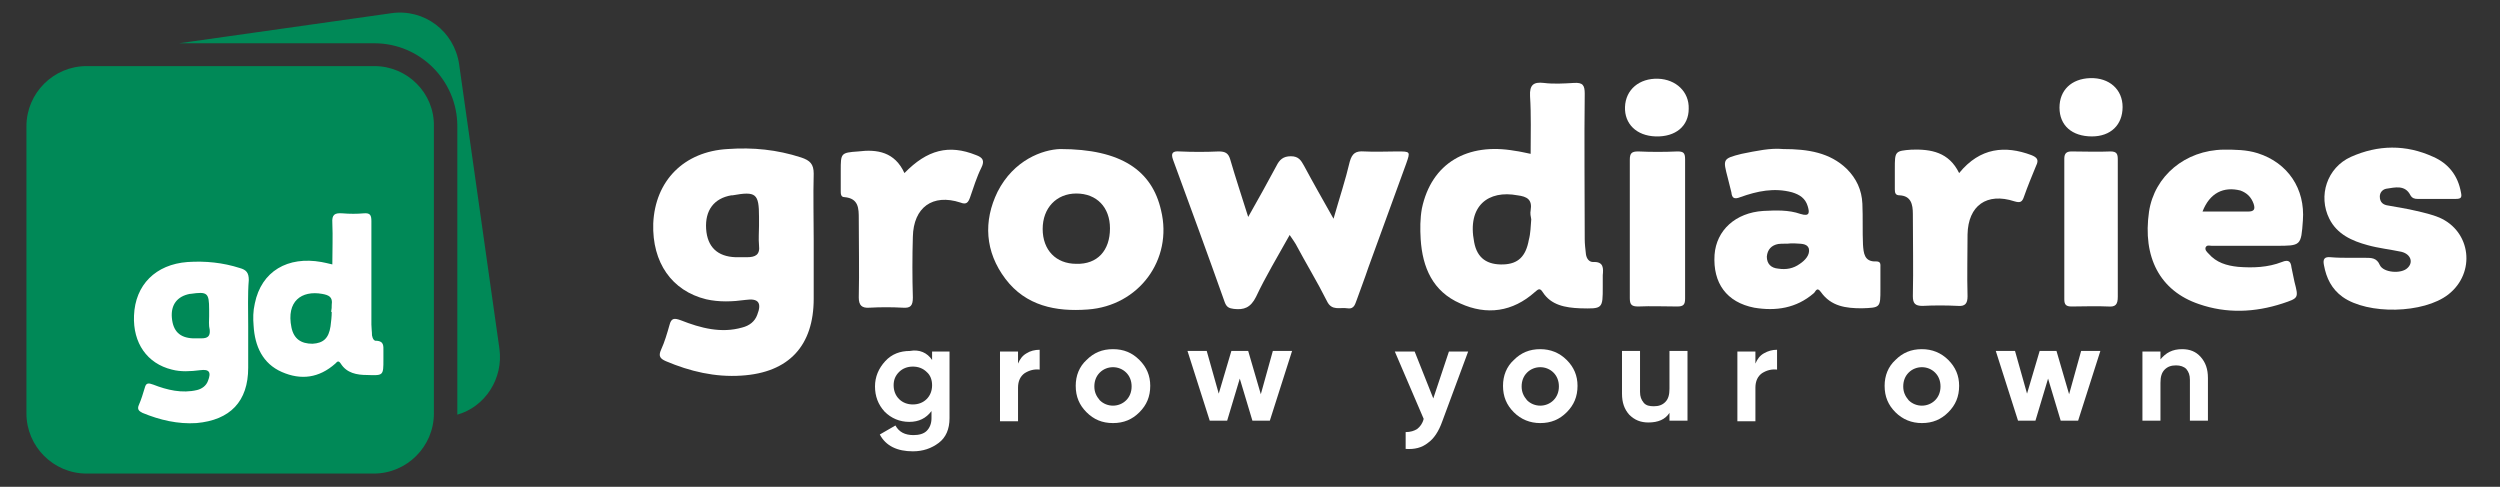
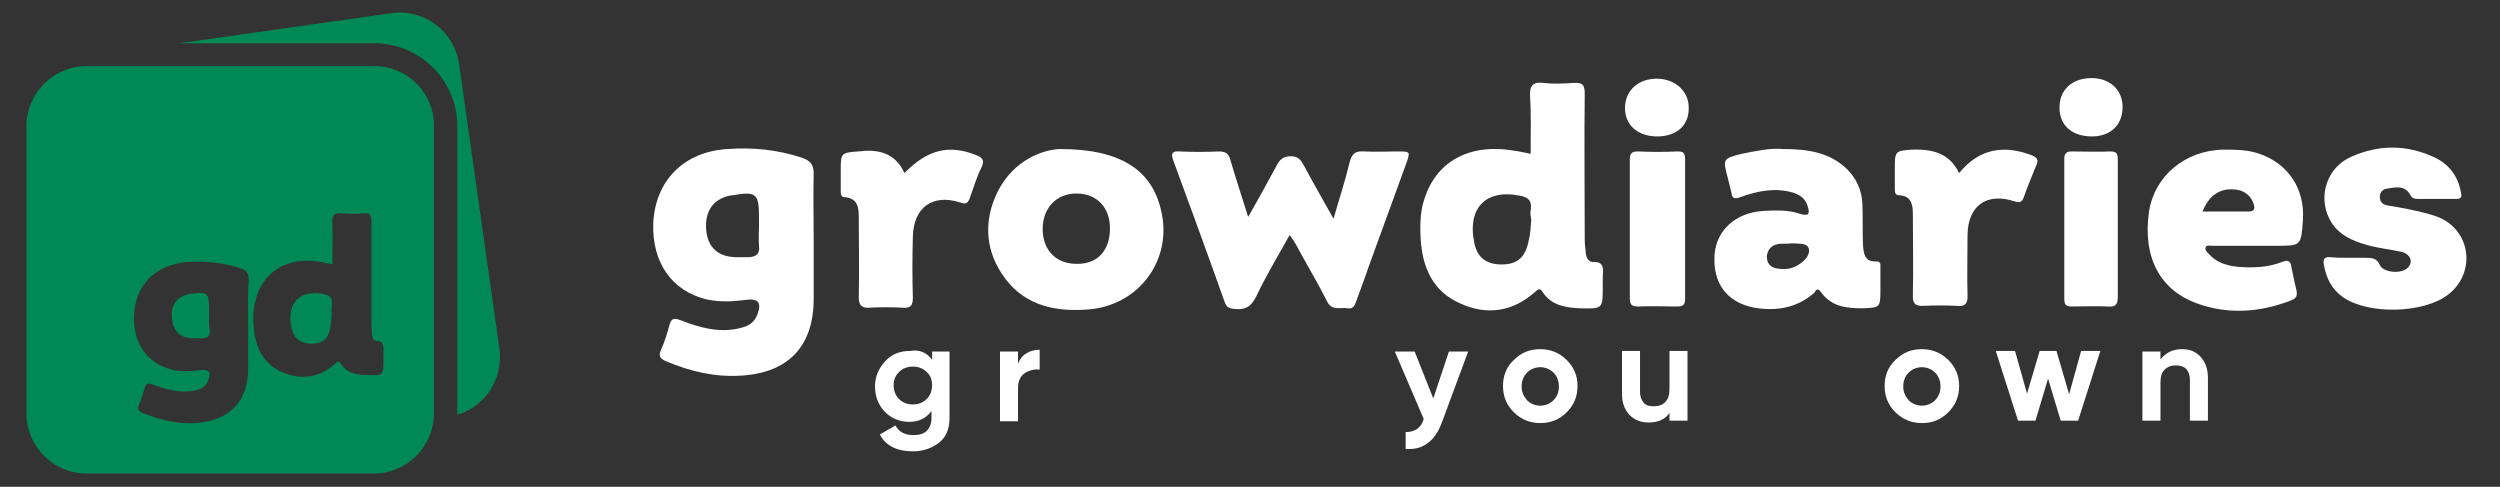
<svg xmlns="http://www.w3.org/2000/svg" version="1.1" id="Layer_1" x="0px" y="0px" viewBox="0 0 416 81" style="enable-background:new 0 0 416 81;" xml:space="preserve">
  <rect x="0" y="0" width="416" height="81" fill="#333333" stroke="none" />
  <style type="text/css">
	.st0{fill:#FFFFFF;}
	.st1{fill:#008957;}
</style>
-   <rect x="19.2" y="33" class="st0" width="49.3" height="41.5" />
  <g>
    <g>
      <path class="st0" d="M155.1,59.9v-1.4h2.9v11.1c0,1.8-0.6,3.2-1.8,4.1s-2.6,1.4-4.3,1.4c-2.6,0-4.5-0.9-5.5-2.8l2.6-1.5    c0.6,1.1,1.6,1.6,3,1.6c0.9,0,1.7-0.2,2.2-0.7s0.8-1.2,0.8-2.1v-1.2c-0.9,1.2-2.1,1.8-3.7,1.8c-1.6,0-3-0.6-4.1-1.7    c-1.1-1.2-1.6-2.6-1.6-4.2s0.6-3,1.7-4.2s2.5-1.7,4.1-1.7C153,58.1,154.3,58.7,155.1,59.9z M154.2,66.4c0.6-0.6,0.9-1.4,0.9-2.3    s-0.3-1.7-0.9-2.2c-0.6-0.6-1.4-0.9-2.3-0.9c-0.9,0-1.7,0.3-2.3,0.9c-0.6,0.6-0.9,1.3-0.9,2.2s0.3,1.7,0.9,2.3s1.4,0.9,2.3,0.9    S153.6,67,154.2,66.4z" />
      <path class="st0" d="M169.4,58.5v2c0.3-0.7,0.7-1.3,1.4-1.7c0.6-0.4,1.4-0.6,2.2-0.6v3.3c-0.9-0.1-1.7,0.1-2.5,0.6    c-0.7,0.5-1.1,1.3-1.1,2.4v5.6h-3V58.5H169.4z" />
-       <path class="st0" d="M189.6,68.6c-1.2,1.2-2.6,1.8-4.4,1.8s-3.2-0.6-4.4-1.8c-1.2-1.2-1.8-2.6-1.8-4.4c0-1.7,0.6-3.2,1.8-4.3    c1.2-1.2,2.6-1.8,4.4-1.8s3.2,0.6,4.4,1.8s1.8,2.6,1.8,4.3C191.4,66,190.8,67.4,189.6,68.6z M183,66.6c0.6,0.6,1.4,0.9,2.2,0.9    s1.6-0.3,2.2-0.9c0.6-0.6,0.9-1.4,0.9-2.3s-0.3-1.7-0.9-2.3s-1.4-0.9-2.2-0.9s-1.6,0.3-2.2,0.9c-0.6,0.6-0.9,1.4-0.9,2.3    C182.1,65.2,182.4,65.9,183,66.6z" />
-       <path class="st0" d="M209.8,65.6l2-7.2h3.2L211.3,70h-2.9l-2.1-7l-2.1,7h-2.9l-3.7-11.6h3.2l2,7.1l2.1-7.1h2.8L209.8,65.6z" />
      <path class="st0" d="M238.5,66.3l2.6-7.8h3.2L240,70.1c-0.6,1.7-1.4,2.9-2.4,3.6c-1,0.8-2.2,1.1-3.7,1v-2.8c0.8,0,1.4-0.2,1.9-0.5    c0.5-0.4,0.9-0.9,1.1-1.7l-4.8-11.2h3.3L238.5,66.3z" />
      <path class="st0" d="M260.7,68.6c-1.2,1.2-2.6,1.8-4.4,1.8c-1.7,0-3.2-0.6-4.4-1.8c-1.2-1.2-1.8-2.6-1.8-4.4    c0-1.7,0.6-3.2,1.8-4.3c1.2-1.2,2.6-1.8,4.4-1.8c1.7,0,3.2,0.6,4.4,1.8c1.2,1.2,1.8,2.6,1.8,4.3C262.5,66,261.9,67.4,260.7,68.6z     M254.1,66.6c0.6,0.6,1.4,0.9,2.2,0.9s1.6-0.3,2.2-0.9s0.9-1.4,0.9-2.3s-0.3-1.7-0.9-2.3s-1.4-0.9-2.2-0.9s-1.6,0.3-2.2,0.9    c-0.6,0.6-0.9,1.4-0.9,2.3C253.2,65.2,253.5,65.9,254.1,66.6z" />
      <path class="st0" d="M277.8,64.7v-6.3h3V70h-3v-1.3c-0.7,1.1-1.9,1.6-3.5,1.6c-1.3,0-2.3-0.4-3.2-1.3c-0.8-0.9-1.2-2-1.2-3.5v-7.1    h3v6.8c0,0.8,0.2,1.3,0.6,1.8s1,0.6,1.7,0.6c0.8,0,1.4-0.2,1.9-0.7C277.6,66.4,277.8,65.7,277.8,64.7z" />
-       <path class="st0" d="M292.1,58.5v2c0.3-0.7,0.7-1.3,1.4-1.7s1.4-0.6,2.2-0.6v3.3c-0.9-0.1-1.7,0.1-2.5,0.6    c-0.7,0.5-1.1,1.3-1.1,2.4v5.6h-3V58.5H292.1z" />
      <path class="st0" d="M324.2,68.6c-1.2,1.2-2.6,1.8-4.4,1.8c-1.7,0-3.2-0.6-4.4-1.8c-1.2-1.2-1.8-2.6-1.8-4.4    c0-1.7,0.6-3.2,1.8-4.3c1.2-1.2,2.6-1.8,4.4-1.8c1.7,0,3.2,0.6,4.4,1.8c1.2,1.2,1.8,2.6,1.8,4.3C326,66,325.4,67.4,324.2,68.6z     M317.6,66.6c0.6,0.6,1.4,0.9,2.2,0.9s1.6-0.3,2.2-0.9s0.9-1.4,0.9-2.3s-0.3-1.7-0.9-2.3s-1.4-0.9-2.2-0.9s-1.6,0.3-2.2,0.9    c-0.6,0.6-0.9,1.4-0.9,2.3C316.7,65.2,317,65.9,317.6,66.6z" />
      <path class="st0" d="M344.3,65.6l2-7.2h3.2L345.8,70h-2.9l-2.1-7l-2.1,7h-2.9l-3.7-11.6h3.2l2,7.1l2.1-7.1h2.8L344.3,65.6z" />
      <path class="st0" d="M363.1,58.1c1.3,0,2.3,0.4,3.1,1.3c0.8,0.9,1.2,2,1.2,3.5V70h-3v-6.8c0-0.8-0.2-1.3-0.6-1.8    c-0.4-0.4-1-0.6-1.7-0.6c-0.8,0-1.4,0.2-1.9,0.7s-0.7,1.2-0.7,2.2V70h-3V58.5h3v1.3C360.4,58.7,361.5,58.1,363.1,58.1z" />
    </g>
    <g id="CzzkLh_00000151542962432692902710000004527458896352548508_">
      <g>
        <path class="st0" d="M135.4,40c0,3.2,0,6.5,0,9.7c0,7.8-4.1,12.3-12,12.8c-4.4,0.3-8.6-0.7-12.6-2.4c-0.9-0.4-1.3-0.8-0.8-1.9     c0.6-1.3,1-2.7,1.4-4.1c0.3-1.2,0.8-1.2,1.9-0.8c3.3,1.3,6.7,2.2,10.2,1.2c1.2-0.3,2.1-1,2.5-2.1c0.8-2,0.2-2.8-1.9-2.5     c-2.2,0.3-4.4,0.4-6.6-0.1c-5.7-1.4-9-6.1-8.8-12.6c0.3-7.1,5.1-12,12.4-12.4c4.2-0.3,8.2,0.1,12.2,1.4c1.5,0.5,2.1,1.1,2.1,2.7     C135.3,32.6,135.4,36.3,135.4,40z M126.3,37.6c0-0.5,0-1,0-1.5c0-3.9-0.5-4.3-4.4-3.6c-0.1,0-0.1,0-0.2,0     c-2.9,0.5-4.4,2.5-4.2,5.6c0.2,3,1.9,4.6,4.9,4.7c0.6,0,1.3,0,1.9,0c1.4,0,2.2-0.4,2-2C126.2,39.7,126.3,38.6,126.3,37.6z" />
        <path class="st0" d="M254.7,25.6c0-3.3,0.1-6.5-0.1-9.6c-0.1-1.9,0.6-2.4,2.3-2.2c1.6,0.2,3.3,0.1,5,0c1.5-0.1,1.8,0.4,1.8,1.8     c-0.1,8.1,0,16.1,0,24.2c0,0.8,0.1,1.6,0.2,2.5c0.1,0.7,0.5,1.3,1.2,1.3c1.8-0.1,1.7,1.1,1.6,2.2c0,0.6,0,1.3,0,1.9     c0,3.7,0,3.7-3.8,3.6c-2.4-0.1-4.8-0.5-6.2-2.7c-0.5-0.8-0.8-0.4-1.3,0c-3.7,3.3-8,3.9-12.4,1.9c-4.6-2-6.3-6-6.6-10.7     c-0.1-1.7-0.1-3.4,0.2-5.1c1.6-7.6,7.6-11,15.5-9.6C252.9,25.2,253.7,25.4,254.7,25.6z M254.8,36.5L254.8,36.5     c-0.1-0.5-0.2-1-0.1-1.5c0.3-1.8-0.6-2.3-2.2-2.5c-4.8-0.9-8.4,1.7-7.2,7.8c0.5,2.7,2.2,3.8,4.9,3.7c2.4-0.1,3.7-1.3,4.2-4.1     C254.7,38.8,254.7,37.6,254.8,36.5z" />
        <path class="st0" d="M214.6,39.1c-2,3.6-4,6.9-5.6,10.3c-0.9,1.8-2,2.2-3.7,2c-0.8-0.1-1.2-0.3-1.5-1.1     c-2.8-7.9-5.7-15.8-8.6-23.7c-0.4-1.1-0.1-1.5,1.1-1.4c2.2,0.1,4.3,0.1,6.5,0c1.1,0,1.6,0.3,1.9,1.3c0.9,3.1,1.9,6.1,3,9.6     c1.7-3,3.2-5.7,4.7-8.5c0.5-1,1.1-1.6,2.4-1.6c1.3,0,1.7,0.7,2.2,1.6c1.5,2.8,3.1,5.6,4.9,8.8c1-3.5,2-6.5,2.7-9.5     c0.4-1.4,1-1.8,2.4-1.7c1.8,0.1,3.7,0,5.5,0c2.2,0,2.2,0,1.5,2c-2.1,5.8-4.2,11.5-6.3,17.3c-0.6,1.8-1.3,3.6-1.9,5.3     c-0.3,0.7-0.4,1.7-1.6,1.5c-1.2-0.2-2.6,0.5-3.4-1.2c-1.6-3.2-3.5-6.3-5.2-9.5C215.4,40.3,215.1,39.8,214.6,39.1z" />
        <path class="st0" d="M296.7,24.8c4.2,0,7.8,0.6,10.6,3.3c1.6,1.6,2.5,3.5,2.6,5.8s0,4.6,0.1,6.8c0.1,1.4,0.2,2.9,2.2,2.8     c0.8,0,0.7,0.5,0.7,1c0,1.2,0,2.4,0,3.6c0,3.1,0,3.1-3.1,3.2c-2.6,0-5.1-0.3-6.8-2.7c-0.7-1-0.9,0-1.2,0.2     c-2.9,2.5-6.3,3-9.9,2.4c-4.6-0.9-6.9-4.1-6.6-8.8c0.3-4.1,3.5-7,8.1-7.3c2.1-0.1,4.2-0.2,6.2,0.5c1.6,0.5,1.5-0.3,1.2-1.3     c-0.4-1.3-1.3-1.9-2.6-2.3c-3-0.8-5.8-0.2-8.6,0.8c-1,0.4-1.4,0.2-1.5-0.8c-0.2-0.8-0.4-1.6-0.6-2.4c-0.8-3.1-0.9-3.2,2.3-4     C292.3,25.1,294.6,24.6,296.7,24.8z M298,40.5L298,40.5c-0.7,0.1-1.4,0-2.1,0.1c-1.1,0.2-1.8,0.9-1.9,2.1c0,1.2,0.7,1.9,1.9,2     c1.3,0.2,2.5,0,3.6-0.8c0.9-0.6,1.7-1.5,1.5-2.5c-0.3-1-1.5-0.8-2.4-0.9C298.3,40.5,298.1,40.5,298,40.5z" />
        <path class="st0" d="M176.4,24.8c10.2,0,15.3,3.6,16.8,10.2c2,8.2-3.7,15.9-12.2,16.5c-5.3,0.4-10.3-0.6-13.7-5.1     s-3.7-9.6-1.3-14.5C168.7,26.6,173.5,24.9,176.4,24.8z M184.7,38c0-3.5-2.2-5.8-5.6-5.8c-3.3,0-5.6,2.4-5.6,5.9s2.2,5.8,5.6,5.8     C182.6,44,184.7,41.7,184.7,38z" />
        <path class="st0" d="M374.7,40.9c-2.2,0-4.5,0-6.7,0c-0.3,0-0.8-0.2-1,0.3c-0.1,0.4,0.2,0.7,0.5,1c1.3,1.5,3,2,4.9,2.2     c2.5,0.2,5,0.1,7.3-0.8c1.2-0.5,1.5,0,1.6,0.9c0.2,0.8,0.3,1.6,0.5,2.4c0.7,2.7,0.7,2.7-2,3.6c-4.6,1.5-9.3,1.7-13.9,0.1     c-6.5-2.2-9.4-7.8-8.3-15.4c0.9-5.9,6-10.2,12.4-10.3c1.9,0,3.8,0,5.7,0.6c5,1.6,7.9,5.9,7.5,11.2c-0.3,4.2-0.3,4.2-4.5,4.2     C377.4,40.9,376,40.9,374.7,40.9z M366.5,35.2c2.6,0,5.1,0,7.6,0c1,0,1.2-0.4,0.9-1.3c-0.4-1.1-1.1-1.8-2.2-2.2     C370,31,367.7,32.1,366.5,35.2z" />
        <path class="st0" d="M391.1,42.9c0.8,0,1.7,0,2.5,0c1,0,1.9,0,2.4,1.2c0.6,1.3,3.6,1.5,4.6,0.5c1-0.9,0.6-2.3-1-2.7     c-1.9-0.4-3.8-0.6-5.6-1.1c-2.6-0.7-5.1-1.8-6.4-4.4c-1.9-3.8-0.4-8.5,3.6-10.3c4.5-2,9.1-2.1,13.7,0c2.5,1.1,4.1,3.1,4.6,5.9     c0.2,0.9,0,1.1-0.9,1.1c-2.1,0-4.2,0-6.3,0c-0.5,0-0.9-0.1-1.2-0.6c-0.9-1.8-2.6-1.3-4-1.1c-0.6,0.1-1.1,0.6-1.1,1.3     c0,1,0.6,1.4,1.4,1.5c1.5,0.3,3.1,0.5,4.7,0.9c1.3,0.3,2.6,0.6,3.8,1.1c5.3,2.3,6.1,9.2,1.5,12.8c-4.1,3.2-13.4,3.4-17.6,0.4     c-1.8-1.3-2.7-3.1-3.1-5.3c-0.2-1,0.1-1.4,1.1-1.3C388.9,42.9,390,42.9,391.1,42.9z" />
        <path class="st0" d="M326,28.8c3.5-4.3,7.7-4.6,12-3c1,0.4,1.3,0.8,0.8,1.8c-0.7,1.7-1.4,3.4-2,5.1c-0.3,0.9-0.6,1.1-1.6,0.8     c-4.6-1.5-7.7,0.7-7.8,5.5c0,3.4-0.1,6.8,0,10.3c0,1.2-0.4,1.7-1.6,1.6c-2-0.1-4-0.1-5.9,0c-1.2,0-1.6-0.4-1.6-1.6     c0.1-4.6,0-9.1,0-13.7c0-1.6-0.3-3-2.2-3.1c-0.7,0-0.8-0.4-0.8-1c0-1.1,0-2.3,0-3.4c0-2.9,0-3,2.8-3.2     C321.3,24.8,324.3,25.3,326,28.8z" />
        <path class="st0" d="M150.5,28.8c3.8-3.9,7.4-4.8,11.9-3c1.1,0.4,1.5,0.9,0.9,2.1c-0.8,1.6-1.3,3.3-1.9,5     c-0.3,0.8-0.6,1.2-1.6,0.8c-4.6-1.5-7.8,0.8-7.9,5.7c-0.1,3.4-0.1,6.7,0,10.1c0,1.4-0.4,1.8-1.7,1.7c-1.8-0.1-3.7-0.1-5.5,0     c-1.3,0.1-1.8-0.4-1.8-1.7c0.1-4.4,0-8.8,0-13.1c0-1.7,0-3.4-2.4-3.6c-0.6,0-0.6-0.6-0.6-1c0-1.1,0-2.3,0-3.4c0-2.9,0-3,2.9-3.2     C146,24.8,148.9,25.3,150.5,28.8z" />
        <path class="st0" d="M271.2,38.2c0-3.9,0-7.7,0-11.6c0-1.1,0.3-1.4,1.4-1.4c2.2,0.1,4.3,0.1,6.5,0c1,0,1.3,0.2,1.3,1.3     c0,7.7,0,15.5,0,23.2c0,1-0.3,1.3-1.3,1.3c-2.2,0-4.3-0.1-6.5,0c-1.1,0-1.4-0.3-1.4-1.4C271.2,45.8,271.2,42,271.2,38.2z" />
        <path class="st0" d="M352.4,38c0,3.8,0,7.6,0,11.4c0,1.3-0.4,1.7-1.6,1.6c-2-0.1-4.1,0-6.1,0c-0.9,0-1.2-0.3-1.2-1.2     c0-7.8,0-15.6,0-23.4c0-0.9,0.4-1.2,1.2-1.2c2.2,0,4.3,0.1,6.5,0c1.1,0,1.2,0.5,1.2,1.4C352.4,30.4,352.4,34.2,352.4,38z" />
        <path class="st0" d="M275.5,22.7c-3.2-0.1-5.2-2.1-5.1-4.9c0.1-2.9,2.4-4.8,5.5-4.7c3,0.1,5.2,2.2,5.1,5     C281,21,278.8,22.8,275.5,22.7z" />
        <path class="st0" d="M348.1,22.7c-3.3,0-5.4-1.8-5.4-4.8c0-2.9,2-4.8,5.1-4.9c3.2-0.1,5.4,1.9,5.4,4.8     C353.2,20.8,351.2,22.7,348.1,22.7z" />
      </g>
    </g>
    <g>
      <path class="st1" d="M55.2,50.7c0.2-1.3-0.5-1.6-1.6-1.8c-3.4-0.6-6,1.2-5.1,5.6c0.4,1.9,1.6,2.7,3.5,2.7c1.8-0.1,2.7-0.9,3-2.9    c0.1-0.8,0.2-1.6,0.2-2.4c0,0,0,0-0.1,0C55.2,51.4,55.2,51.1,55.2,50.7z" />
      <path class="st1" d="M62.3,11H14.4c-5.5,0-10,4.5-10,10v47.8c0,5.5,4.5,10,10,10h47.8c5.5,0,10-4.5,10-10V21    C72.3,15.5,67.8,11,62.3,11z M41.3,54.3c0,2.3,0,4.6,0,6.9c0,5.6-3,8.7-8.6,9.2c-3.1,0.2-6.1-0.5-9-1.7c-0.6-0.3-0.9-0.6-0.6-1.3    c0.4-0.9,0.7-1.9,1-2.9c0.2-0.8,0.6-0.8,1.4-0.5c2.3,0.9,4.8,1.5,7.3,0.9c0.8-0.2,1.5-0.7,1.8-1.5c0.6-1.5,0.2-2-1.3-1.8    c-1.6,0.2-3.2,0.3-4.7-0.1c-4.1-1-6.5-4.4-6.3-9c0.2-5.1,3.6-8.5,8.9-8.9c3-0.2,5.9,0.1,8.7,1c1.1,0.3,1.5,0.8,1.5,2    C41.2,49,41.3,51.7,41.3,54.3z M63.8,58.4c0,0.5,0,0.9,0,1.4c0,2.7,0,2.7-2.7,2.6c-1.7,0-3.4-0.3-4.4-1.9c-0.4-0.6-0.6-0.3-0.9,0    c-2.7,2.4-5.7,2.8-8.9,1.4c-3.2-1.4-4.5-4.3-4.7-7.7c-0.1-1.2-0.1-2.4,0.2-3.7c1.1-5.4,5.5-7.9,11.1-6.9c0.5,0.1,1,0.2,1.8,0.4    c0-2.4,0.1-4.6,0-6.9c-0.1-1.4,0.4-1.7,1.7-1.6c1.2,0.1,2.4,0.1,3.5,0s1.3,0.3,1.3,1.3c0,5.8,0,11.5,0,17.2c0,0.6,0.1,1.2,0.1,1.8    c0.1,0.5,0.3,1,0.8,0.9C63.9,56.8,63.8,57.6,63.8,58.4z" />
      <path class="st1" d="M34.8,52.6c0-0.4,0-0.7,0-1.1c0-2.8-0.3-3-3.1-2.6h-0.1c-2.1,0.4-3.2,1.8-3,4s1.3,3.3,3.5,3.4    c0.5,0,0.9,0,1.4,0c1,0,1.5-0.3,1.4-1.4C34.7,54.1,34.8,53.3,34.8,52.6z" />
    </g>
    <path class="st1" d="M83.1,58l-6.7-47.3c-0.8-5.5-5.8-9.3-11.3-8.5l-35.3,5h32.5c7.6,0,13.8,6.2,13.8,13.8v47.8c0,0.1,0,0.1,0,0.2   C80.7,67.7,83.8,63,83.1,58z" />
  </g>
</svg>